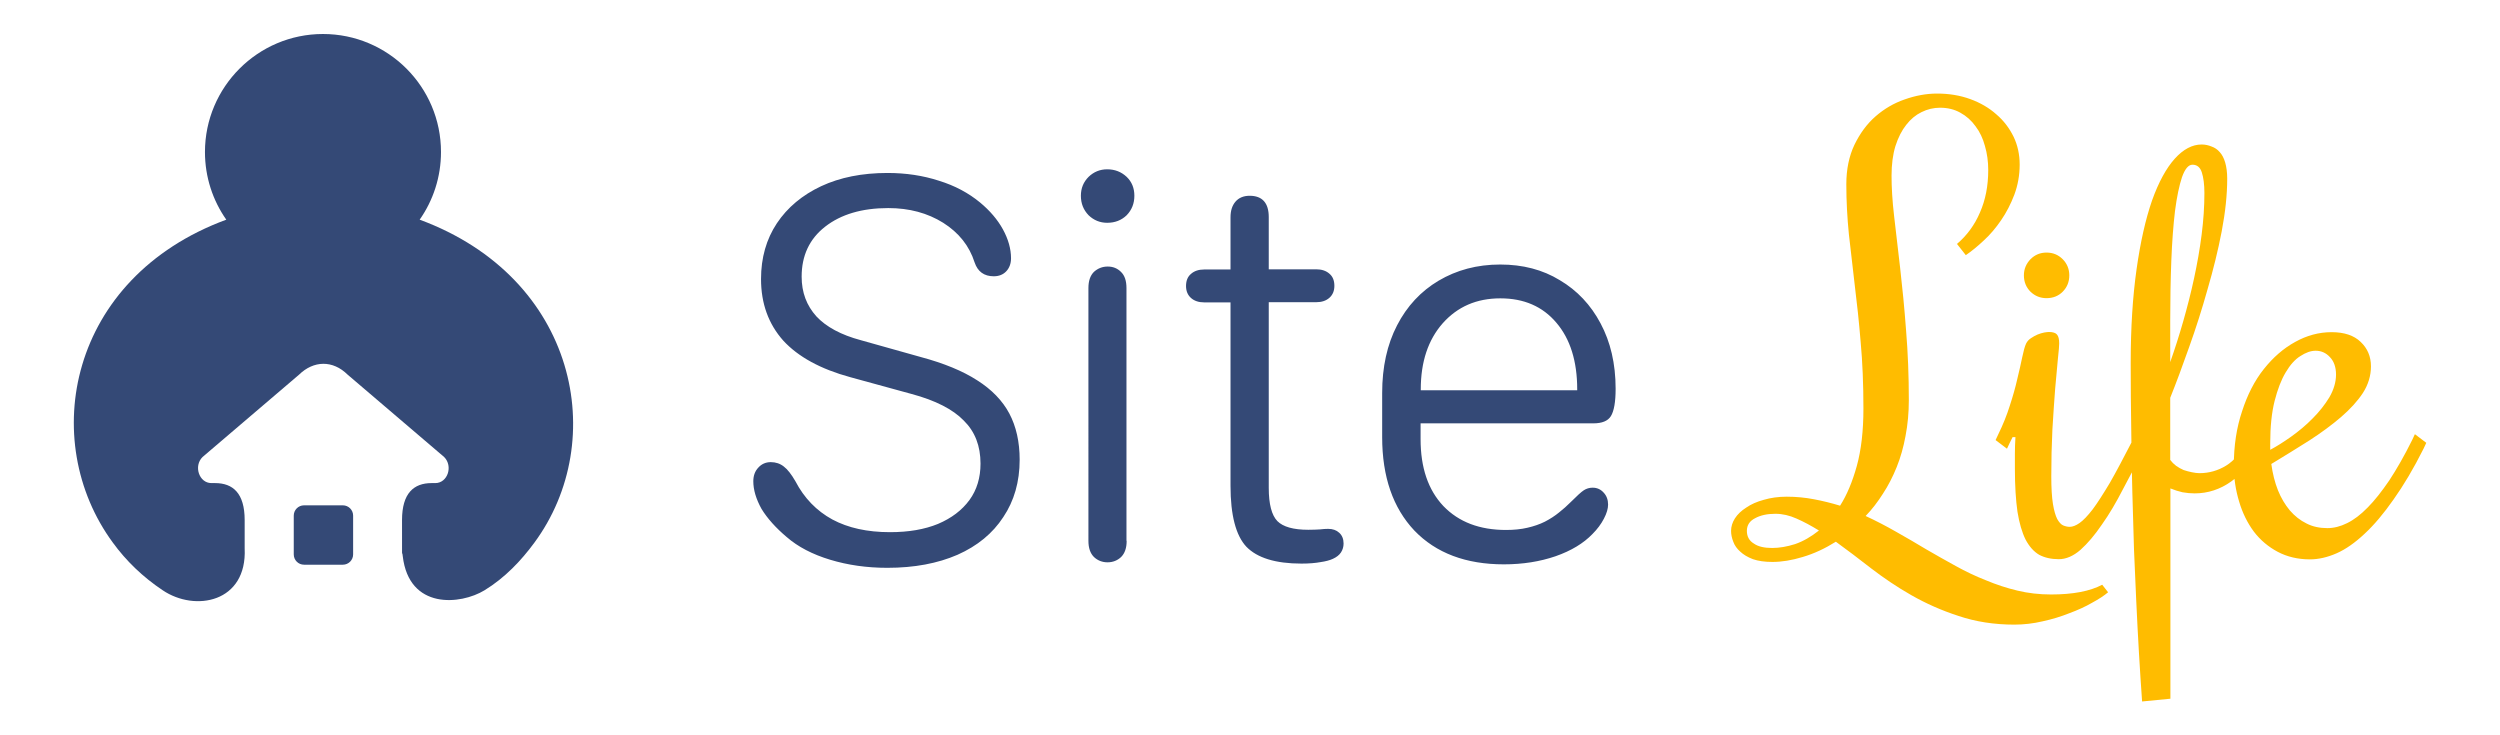
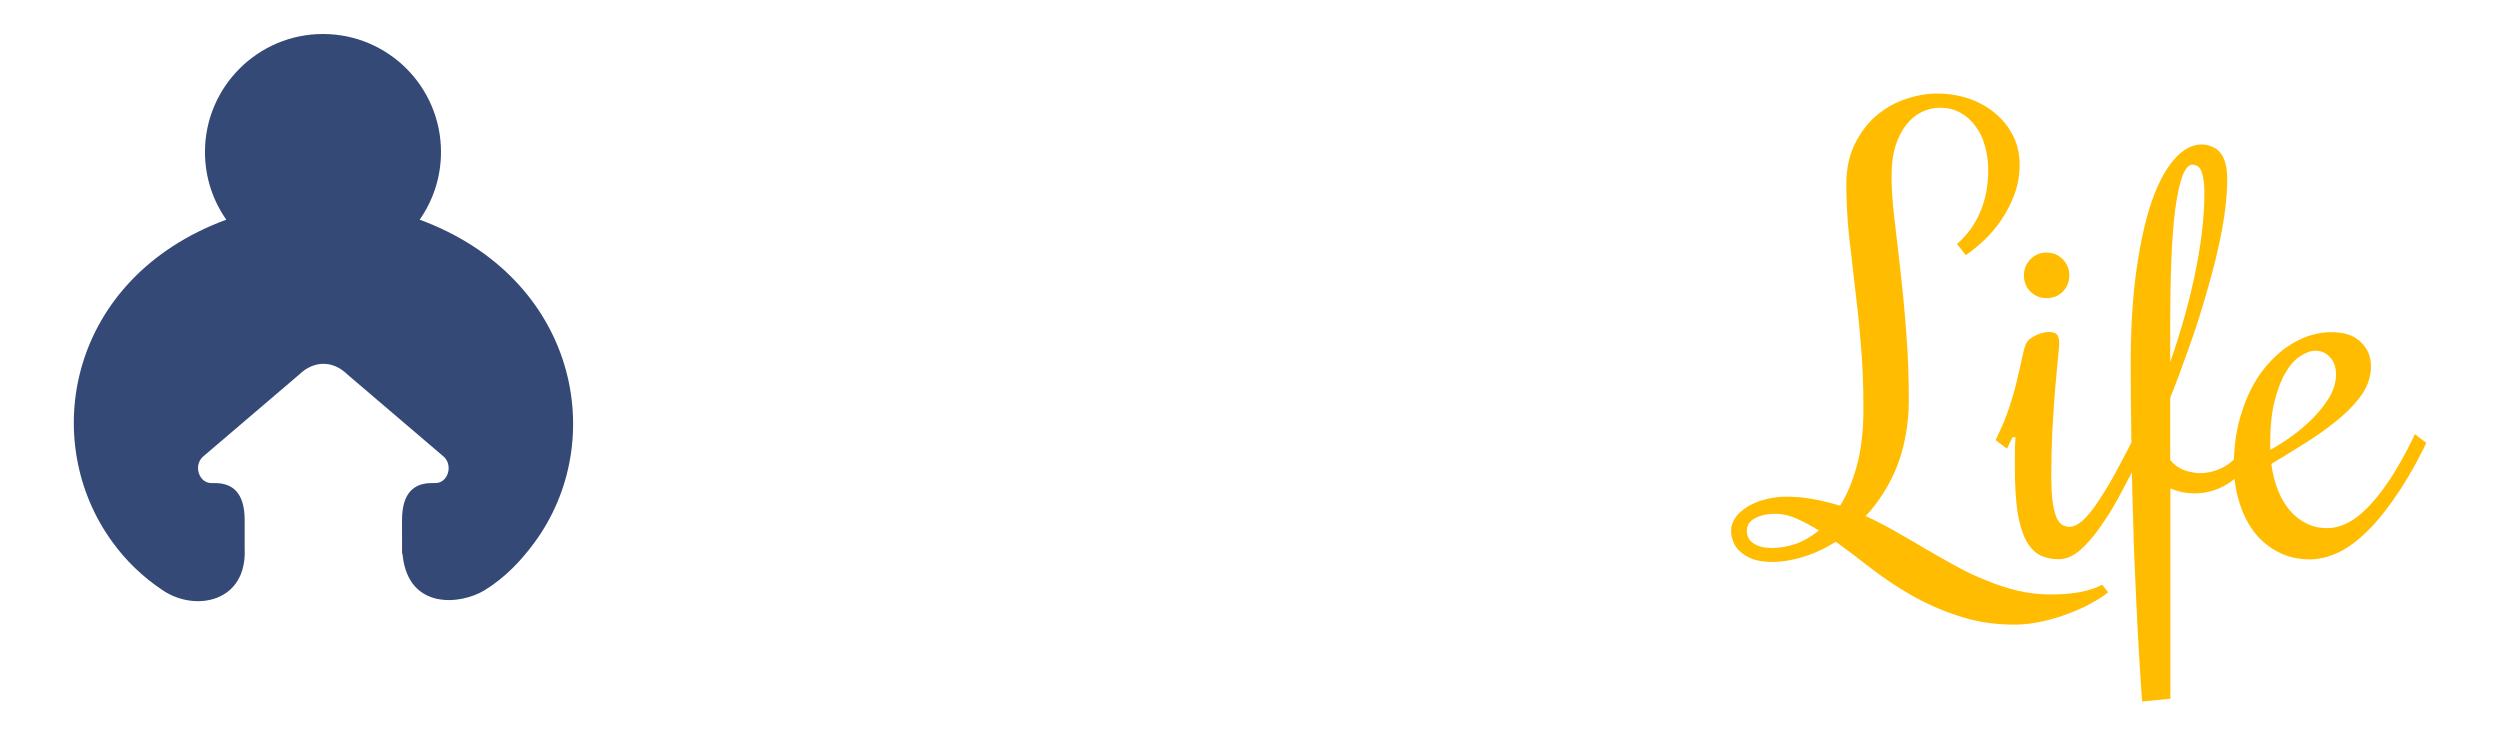
<svg xmlns="http://www.w3.org/2000/svg" version="1.1" id="katman_1" x="0px" y="0px" viewBox="0 0 136 40" style="enable-background:new 0 0 136 40;" xml:space="preserve">
  <style type="text/css">
	.st0{fill:#344976;}
	.st1{fill:#FFBC00;}
</style>
  <g>
-     <path class="st0" d="M40.98,26.18c0-0.3,0.09-0.55,0.27-0.74c0.18-0.2,0.41-0.3,0.68-0.3s0.51,0.08,0.71,0.24   c0.2,0.15,0.41,0.42,0.63,0.8c0.48,0.92,1.15,1.61,2.01,2.08c0.86,0.46,1.9,0.69,3.14,0.69c1.01,0,1.88-0.15,2.61-0.45   c0.73-0.31,1.3-0.74,1.71-1.3c0.4-0.55,0.6-1.21,0.6-1.98c0-0.96-0.3-1.74-0.91-2.34c-0.59-0.61-1.54-1.1-2.85-1.45l-3.32-0.91   c-1.62-0.44-2.84-1.11-3.65-1.99c-0.8-0.9-1.21-2.01-1.21-3.35c0-1.16,0.29-2.17,0.86-3.03c0.58-0.87,1.39-1.54,2.41-2.02   c1.03-0.48,2.23-0.72,3.61-0.72c1,0,1.93,0.14,2.79,0.42c0.88,0.27,1.62,0.67,2.25,1.19c0.53,0.44,0.95,0.93,1.24,1.46   c0.29,0.53,0.44,1.06,0.44,1.57c0,0.29-0.09,0.53-0.26,0.71c-0.17,0.18-0.4,0.27-0.68,0.27c-0.52,0-0.87-0.25-1.04-0.75   c-0.29-0.91-0.86-1.62-1.71-2.16c-0.85-0.53-1.84-0.8-2.99-0.8c-1.43,0-2.57,0.34-3.43,1.01c-0.86,0.67-1.28,1.58-1.28,2.72   c0,0.86,0.27,1.57,0.8,2.16c0.53,0.57,1.34,1.01,2.43,1.3l3.24,0.91c1.27,0.34,2.29,0.76,3.08,1.27c0.79,0.5,1.38,1.11,1.75,1.81   c0.37,0.7,0.56,1.54,0.56,2.51c0,1.2-0.3,2.24-0.89,3.12c-0.58,0.89-1.41,1.57-2.49,2.05c-1.08,0.47-2.35,0.71-3.82,0.71   c-1.12,0-2.15-0.15-3.11-0.44c-0.96-0.29-1.75-0.7-2.37-1.24c-0.58-0.49-1.04-1-1.36-1.52C41.13,27.15,40.98,26.65,40.98,26.18z    M58.8,10.65c0-0.41,0.14-0.75,0.42-1.03c0.28-0.27,0.62-0.41,1.01-0.41c0.42,0,0.77,0.14,1.06,0.41c0.28,0.27,0.42,0.61,0.42,1.03   c0,0.42-0.14,0.77-0.42,1.06c-0.28,0.27-0.63,0.41-1.06,0.41c-0.39,0-0.73-0.14-1.01-0.41C58.94,11.42,58.8,11.07,58.8,10.65z    M61.29,29.42c0,0.39-0.1,0.68-0.3,0.88c-0.2,0.19-0.45,0.29-0.74,0.29c-0.29,0-0.54-0.1-0.74-0.29c-0.2-0.2-0.3-0.49-0.3-0.88   V15.67c0-0.39,0.1-0.68,0.3-0.88c0.21-0.19,0.46-0.29,0.75-0.29c0.29,0,0.53,0.1,0.72,0.29c0.2,0.19,0.3,0.48,0.3,0.88V29.42z    M66.94,26.43v-9.98h-1.43c-0.3,0-0.54-0.08-0.72-0.24c-0.18-0.16-0.27-0.38-0.27-0.65c0-0.29,0.09-0.51,0.27-0.66   c0.18-0.16,0.42-0.24,0.72-0.24h1.43v-2.84c0-0.36,0.09-0.64,0.27-0.85c0.18-0.21,0.44-0.32,0.77-0.32c0.69,0,1.04,0.39,1.04,1.16   v2.84h2.58c0.3,0,0.54,0.08,0.72,0.24c0.18,0.15,0.27,0.37,0.27,0.66c0,0.27-0.09,0.49-0.27,0.65c-0.18,0.16-0.42,0.24-0.72,0.24   h-2.58v10.1c0,0.89,0.16,1.49,0.47,1.81c0.31,0.31,0.87,0.47,1.68,0.47c0.26,0,0.47-0.01,0.63-0.02c0.17-0.02,0.32-0.03,0.45-0.03   c0.25,0,0.45,0.07,0.6,0.21c0.16,0.14,0.24,0.34,0.24,0.59c0,0.18-0.05,0.34-0.14,0.48c-0.09,0.14-0.24,0.26-0.44,0.35   c-0.17,0.08-0.4,0.14-0.68,0.18c-0.27,0.05-0.61,0.08-1.03,0.08c-1.41,0-2.41-0.31-3-0.92C67.23,29.13,66.94,28.02,66.94,26.43z    M75.19,23.78v-2.4c0-1.41,0.27-2.64,0.81-3.68c0.54-1.05,1.3-1.86,2.26-2.43c0.98-0.58,2.09-0.88,3.35-0.88   c1.23,0,2.31,0.28,3.24,0.85c0.95,0.56,1.69,1.35,2.22,2.35c0.54,1.01,0.82,2.19,0.82,3.56c0,0.72-0.09,1.22-0.26,1.49   c-0.16,0.26-0.48,0.39-0.95,0.39h-9.4v0.86c0,1.55,0.41,2.76,1.24,3.64c0.84,0.87,1.97,1.3,3.41,1.3c0.43,0,0.82-0.04,1.16-0.12   c0.35-0.08,0.67-0.19,0.95-0.33c0.29-0.15,0.55-0.32,0.77-0.5c0.23-0.18,0.44-0.37,0.63-0.56c0.34-0.34,0.58-0.56,0.72-0.65   c0.14-0.09,0.3-0.14,0.48-0.14c0.24,0,0.44,0.09,0.6,0.27c0.16,0.17,0.24,0.39,0.24,0.65c0,0.21-0.07,0.47-0.23,0.77   c-0.15,0.29-0.36,0.57-0.62,0.83c-0.48,0.5-1.15,0.91-2.01,1.21c-0.85,0.29-1.78,0.44-2.81,0.44c-2.06,0-3.69-0.61-4.87-1.84   C75.78,27.63,75.19,25.94,75.19,23.78z M77.29,21.23h8.51v-0.05c0-1.53-0.38-2.74-1.13-3.62c-0.75-0.89-1.77-1.33-3.05-1.33   c-1.29,0-2.33,0.45-3.14,1.36c-0.79,0.9-1.19,2.09-1.19,3.59V21.23z" />
    <path class="st1" d="M106.46,13.27c0.54-0.46,0.96-1.03,1.25-1.71c0.3-0.68,0.45-1.45,0.45-2.31c0-0.46-0.06-0.9-0.18-1.31   c-0.11-0.41-0.28-0.77-0.51-1.07c-0.22-0.31-0.5-0.56-0.83-0.74c-0.32-0.18-0.69-0.27-1.1-0.27c-0.35,0-0.69,0.08-1.01,0.24   c-0.31,0.15-0.59,0.38-0.83,0.69c-0.24,0.3-0.44,0.69-0.59,1.16c-0.14,0.46-0.21,1-0.21,1.61c0,0.61,0.04,1.35,0.14,2.2   c0.1,0.85,0.21,1.79,0.33,2.84c0.12,1.04,0.23,2.16,0.32,3.37c0.1,1.21,0.15,2.48,0.15,3.8c0,0.68-0.06,1.33-0.18,1.95   c-0.11,0.6-0.27,1.17-0.48,1.69c-0.21,0.52-0.46,1.01-0.75,1.45c-0.28,0.44-0.59,0.85-0.94,1.21c0.56,0.26,1.12,0.55,1.66,0.86   c0.55,0.31,1.1,0.63,1.63,0.95c0.53,0.31,1.07,0.61,1.61,0.91c0.54,0.3,1.09,0.56,1.65,0.78c0.55,0.23,1.12,0.42,1.71,0.56   c0.58,0.14,1.19,0.21,1.83,0.21c1.2,0,2.12-0.18,2.78-0.53l0.32,0.41c-0.21,0.18-0.5,0.37-0.87,0.57c-0.36,0.21-0.78,0.4-1.24,0.57   c-0.45,0.18-0.94,0.33-1.45,0.44c-0.51,0.12-1.03,0.18-1.54,0.18c-1.1,0-2.11-0.16-3.03-0.47c-0.93-0.3-1.78-0.68-2.57-1.13   c-0.79-0.45-1.51-0.94-2.19-1.46c-0.67-0.52-1.31-1.01-1.92-1.45c-0.59,0.37-1.19,0.65-1.8,0.83c-0.59,0.18-1.14,0.27-1.65,0.27   c-0.42,0-0.77-0.05-1.06-0.15c-0.29-0.11-0.52-0.25-0.69-0.41c-0.18-0.16-0.31-0.34-0.38-0.54c-0.08-0.2-0.12-0.4-0.12-0.59   c0-0.23,0.07-0.46,0.21-0.68c0.14-0.22,0.35-0.42,0.62-0.59c0.26-0.18,0.58-0.32,0.95-0.42c0.37-0.11,0.79-0.17,1.25-0.17   c0.51,0,1.01,0.05,1.48,0.14c0.48,0.09,0.96,0.21,1.42,0.35c0.37-0.58,0.67-1.3,0.91-2.16c0.24-0.87,0.36-1.91,0.36-3.12   c0-1.33-0.05-2.54-0.15-3.62c-0.09-1.1-0.2-2.12-0.32-3.08c-0.11-0.97-0.22-1.89-0.32-2.78c-0.09-0.9-0.14-1.81-0.14-2.73   c0-0.81,0.15-1.53,0.44-2.14c0.3-0.62,0.68-1.14,1.15-1.55c0.47-0.41,1-0.72,1.58-0.92c0.59-0.21,1.18-0.32,1.77-0.32   c0.65,0,1.25,0.1,1.8,0.3c0.55,0.2,1.03,0.48,1.42,0.83c0.4,0.34,0.71,0.75,0.94,1.22c0.22,0.46,0.33,0.97,0.33,1.51   c0,0.58-0.1,1.13-0.29,1.64c-0.19,0.5-0.43,0.97-0.72,1.39c-0.28,0.41-0.59,0.78-0.94,1.1c-0.34,0.32-0.67,0.59-0.98,0.8   L106.46,13.27z M96.41,29.81c0.38,0,0.8-0.07,1.24-0.21c0.44-0.15,0.87-0.4,1.3-0.74c-0.42-0.26-0.83-0.48-1.22-0.65   c-0.38-0.17-0.76-0.26-1.15-0.26c-0.44,0-0.81,0.08-1.1,0.24c-0.3,0.15-0.45,0.38-0.45,0.69c0,0.31,0.13,0.54,0.38,0.69   C95.65,29.74,95.99,29.81,96.41,29.81z M109.48,23.79l-0.15,0.3l-0.15,0.32l-0.62-0.47l0.15-0.32c0.25-0.51,0.46-1.03,0.62-1.54   c0.17-0.52,0.31-1.01,0.41-1.46c0.11-0.45,0.2-0.85,0.27-1.19c0.07-0.34,0.14-0.59,0.21-0.74c0.06-0.12,0.15-0.22,0.26-0.29   c0.12-0.08,0.24-0.15,0.36-0.2c0.13-0.05,0.25-0.09,0.36-0.11c0.12-0.02,0.21-0.03,0.26-0.03c0.22,0,0.37,0.05,0.44,0.14   c0.08,0.09,0.12,0.25,0.12,0.48c0,0.11-0.02,0.39-0.07,0.83c-0.04,0.43-0.09,0.98-0.15,1.64c-0.05,0.65-0.1,1.39-0.15,2.22   c-0.04,0.81-0.06,1.66-0.06,2.54c0,0.63,0.03,1.14,0.09,1.51c0.06,0.36,0.14,0.63,0.23,0.81c0.1,0.18,0.21,0.3,0.32,0.35   c0.12,0.05,0.24,0.08,0.36,0.08c0.16,0,0.34-0.07,0.54-0.21c0.2-0.14,0.44-0.39,0.71-0.74c0.27-0.36,0.58-0.85,0.94-1.45   c0.35-0.61,0.76-1.39,1.24-2.32l0.17-0.32l0.62,0.47l-0.17,0.32c-0.38,0.74-0.76,1.48-1.15,2.2c-0.37,0.72-0.75,1.37-1.15,1.93   c-0.38,0.56-0.77,1.02-1.16,1.37c-0.39,0.34-0.79,0.51-1.18,0.51c-0.41,0-0.77-0.08-1.07-0.24c-0.29-0.17-0.54-0.45-0.74-0.83   c-0.19-0.38-0.34-0.89-0.44-1.51c-0.09-0.63-0.14-1.41-0.14-2.34c0-0.26,0-0.53,0-0.81c0-0.29,0.01-0.59,0.03-0.91H109.48z    M112.57,14.98c0,0.35-0.12,0.65-0.36,0.89c-0.23,0.23-0.52,0.35-0.88,0.35c-0.34,0-0.63-0.12-0.87-0.35   c-0.24-0.24-0.36-0.54-0.36-0.89c0-0.34,0.12-0.63,0.36-0.88c0.24-0.24,0.53-0.36,0.87-0.36c0.35,0,0.64,0.12,0.88,0.36   C112.45,14.34,112.57,14.64,112.57,14.98z M122.39,23.62l0.62,0.47l-0.15,0.32c-0.37,0.74-0.86,1.34-1.48,1.78   c-0.6,0.43-1.27,0.65-1.99,0.65c-0.21,0-0.43-0.02-0.66-0.06c-0.22-0.05-0.44-0.12-0.66-0.21v11.44l-1.54,0.15   c-0.12-1.7-0.23-3.54-0.32-5.51c-0.04-0.85-0.08-1.76-0.12-2.75c-0.03-0.99-0.06-2.02-0.09-3.11c-0.03-1.1-0.05-2.23-0.06-3.41   c-0.02-1.19-0.03-2.39-0.03-3.62c0-1.93,0.11-3.64,0.32-5.12c0.21-1.48,0.49-2.72,0.84-3.73c0.36-1.01,0.78-1.77,1.24-2.28   c0.46-0.51,0.95-0.77,1.46-0.77c0.19,0,0.37,0.04,0.54,0.11c0.17,0.06,0.32,0.16,0.44,0.3c0.13,0.14,0.23,0.33,0.3,0.57   c0.07,0.24,0.11,0.53,0.11,0.88c0,0.87-0.1,1.82-0.3,2.87c-0.2,1.04-0.46,2.09-0.77,3.15c-0.3,1.07-0.63,2.11-1,3.14   c-0.36,1.02-0.7,1.94-1.03,2.76v3.38c0.09,0.12,0.2,0.23,0.32,0.32c0.13,0.09,0.27,0.17,0.41,0.23c0.15,0.05,0.3,0.09,0.45,0.12   c0.15,0.03,0.29,0.05,0.41,0.05c0.52,0,1.01-0.14,1.45-0.41c0.44-0.27,0.83-0.73,1.15-1.39L122.39,23.62z M118.06,19.7   c0.25-0.71,0.49-1.46,0.71-2.23c0.22-0.77,0.42-1.55,0.59-2.34c0.17-0.79,0.31-1.58,0.41-2.37c0.1-0.78,0.15-1.54,0.15-2.26   c0-0.46-0.05-0.84-0.14-1.12c-0.09-0.28-0.26-0.42-0.51-0.42c-0.22,0-0.41,0.23-0.57,0.68c-0.15,0.45-0.28,1.07-0.38,1.84   c-0.09,0.76-0.16,1.67-0.2,2.7c-0.04,1.03-0.06,2.12-0.06,3.27V19.7z M126.61,28.73c0.35,0,0.71-0.09,1.07-0.27   c0.37-0.18,0.74-0.46,1.12-0.85c0.38-0.38,0.77-0.88,1.18-1.48c0.4-0.61,0.82-1.34,1.24-2.19l0.15-0.32l0.62,0.47l-0.15,0.32   c-0.54,1.08-1.09,2-1.63,2.76c-0.53,0.76-1.06,1.39-1.58,1.87c-0.51,0.48-1.02,0.84-1.52,1.06c-0.5,0.22-0.99,0.33-1.45,0.33   c-0.65,0-1.24-0.14-1.75-0.41c-0.51-0.27-0.95-0.64-1.3-1.1c-0.35-0.47-0.62-1.02-0.8-1.63c-0.19-0.62-0.29-1.28-0.29-1.96   c0-1.09,0.15-2.07,0.45-2.96c0.29-0.9,0.68-1.66,1.18-2.29c0.5-0.63,1.07-1.13,1.71-1.48c0.63-0.35,1.29-0.53,1.98-0.53   c0.69,0,1.22,0.18,1.58,0.53c0.37,0.35,0.56,0.79,0.56,1.33c0,0.51-0.15,1-0.44,1.45c-0.29,0.44-0.69,0.88-1.19,1.31   c-0.49,0.42-1.07,0.85-1.72,1.27c-0.65,0.41-1.34,0.84-2.07,1.28c0.07,0.52,0.19,1,0.36,1.43c0.17,0.42,0.39,0.79,0.65,1.1   c0.26,0.3,0.56,0.54,0.91,0.71C125.81,28.65,126.19,28.73,126.61,28.73z M127.08,20.38c0-0.4-0.11-0.72-0.33-0.95   c-0.21-0.23-0.47-0.35-0.78-0.35c-0.26,0-0.54,0.1-0.83,0.29c-0.29,0.18-0.56,0.48-0.8,0.89c-0.24,0.4-0.44,0.92-0.6,1.55   c-0.16,0.63-0.24,1.4-0.24,2.31v0.35c0.34-0.18,0.72-0.42,1.13-0.71c0.42-0.3,0.82-0.63,1.18-1c0.36-0.36,0.66-0.74,0.91-1.15   C126.95,21.21,127.08,20.79,127.08,20.38z" />
    <path class="st0" d="M22.83,11.95c0.73-1.04,1.16-2.31,1.16-3.68c0-3.55-2.88-6.42-6.42-6.42s-6.42,2.88-6.42,6.42   c0,1.37,0.43,2.64,1.16,3.68C3.72,15.12,2.06,23.97,6.14,29.52c0.72,0.99,1.63,1.87,2.71,2.59c1.76,1.19,4.6,0.67,4.46-2.28v-1.54   c0-1.46-0.64-2.01-1.61-2.01h-0.2c-0.67,0-0.98-0.93-0.48-1.42l5.25-4.48c0.79-0.77,1.83-0.8,2.64,0l5.25,4.48   c0.5,0.5,0.19,1.42-0.48,1.42h-0.2c-0.97,0-1.61,0.55-1.61,2.01c0,2.59-0.01,1.48,0.04,1.97c0.34,2.91,3.14,2.65,4.45,1.85   c1.11-0.68,1.99-1.61,2.71-2.59C33.16,23.97,31.41,15.12,22.83,11.95z" />
-     <path class="st0" d="M19.21,30.16c0,0.31-0.25,0.56-0.56,0.56h-2.11c-0.31,0-0.56-0.25-0.56-0.56v-2.11c0-0.31,0.25-0.56,0.56-0.56   h2.11c0.31,0,0.56,0.25,0.56,0.56V30.16z" />
  </g>
</svg>